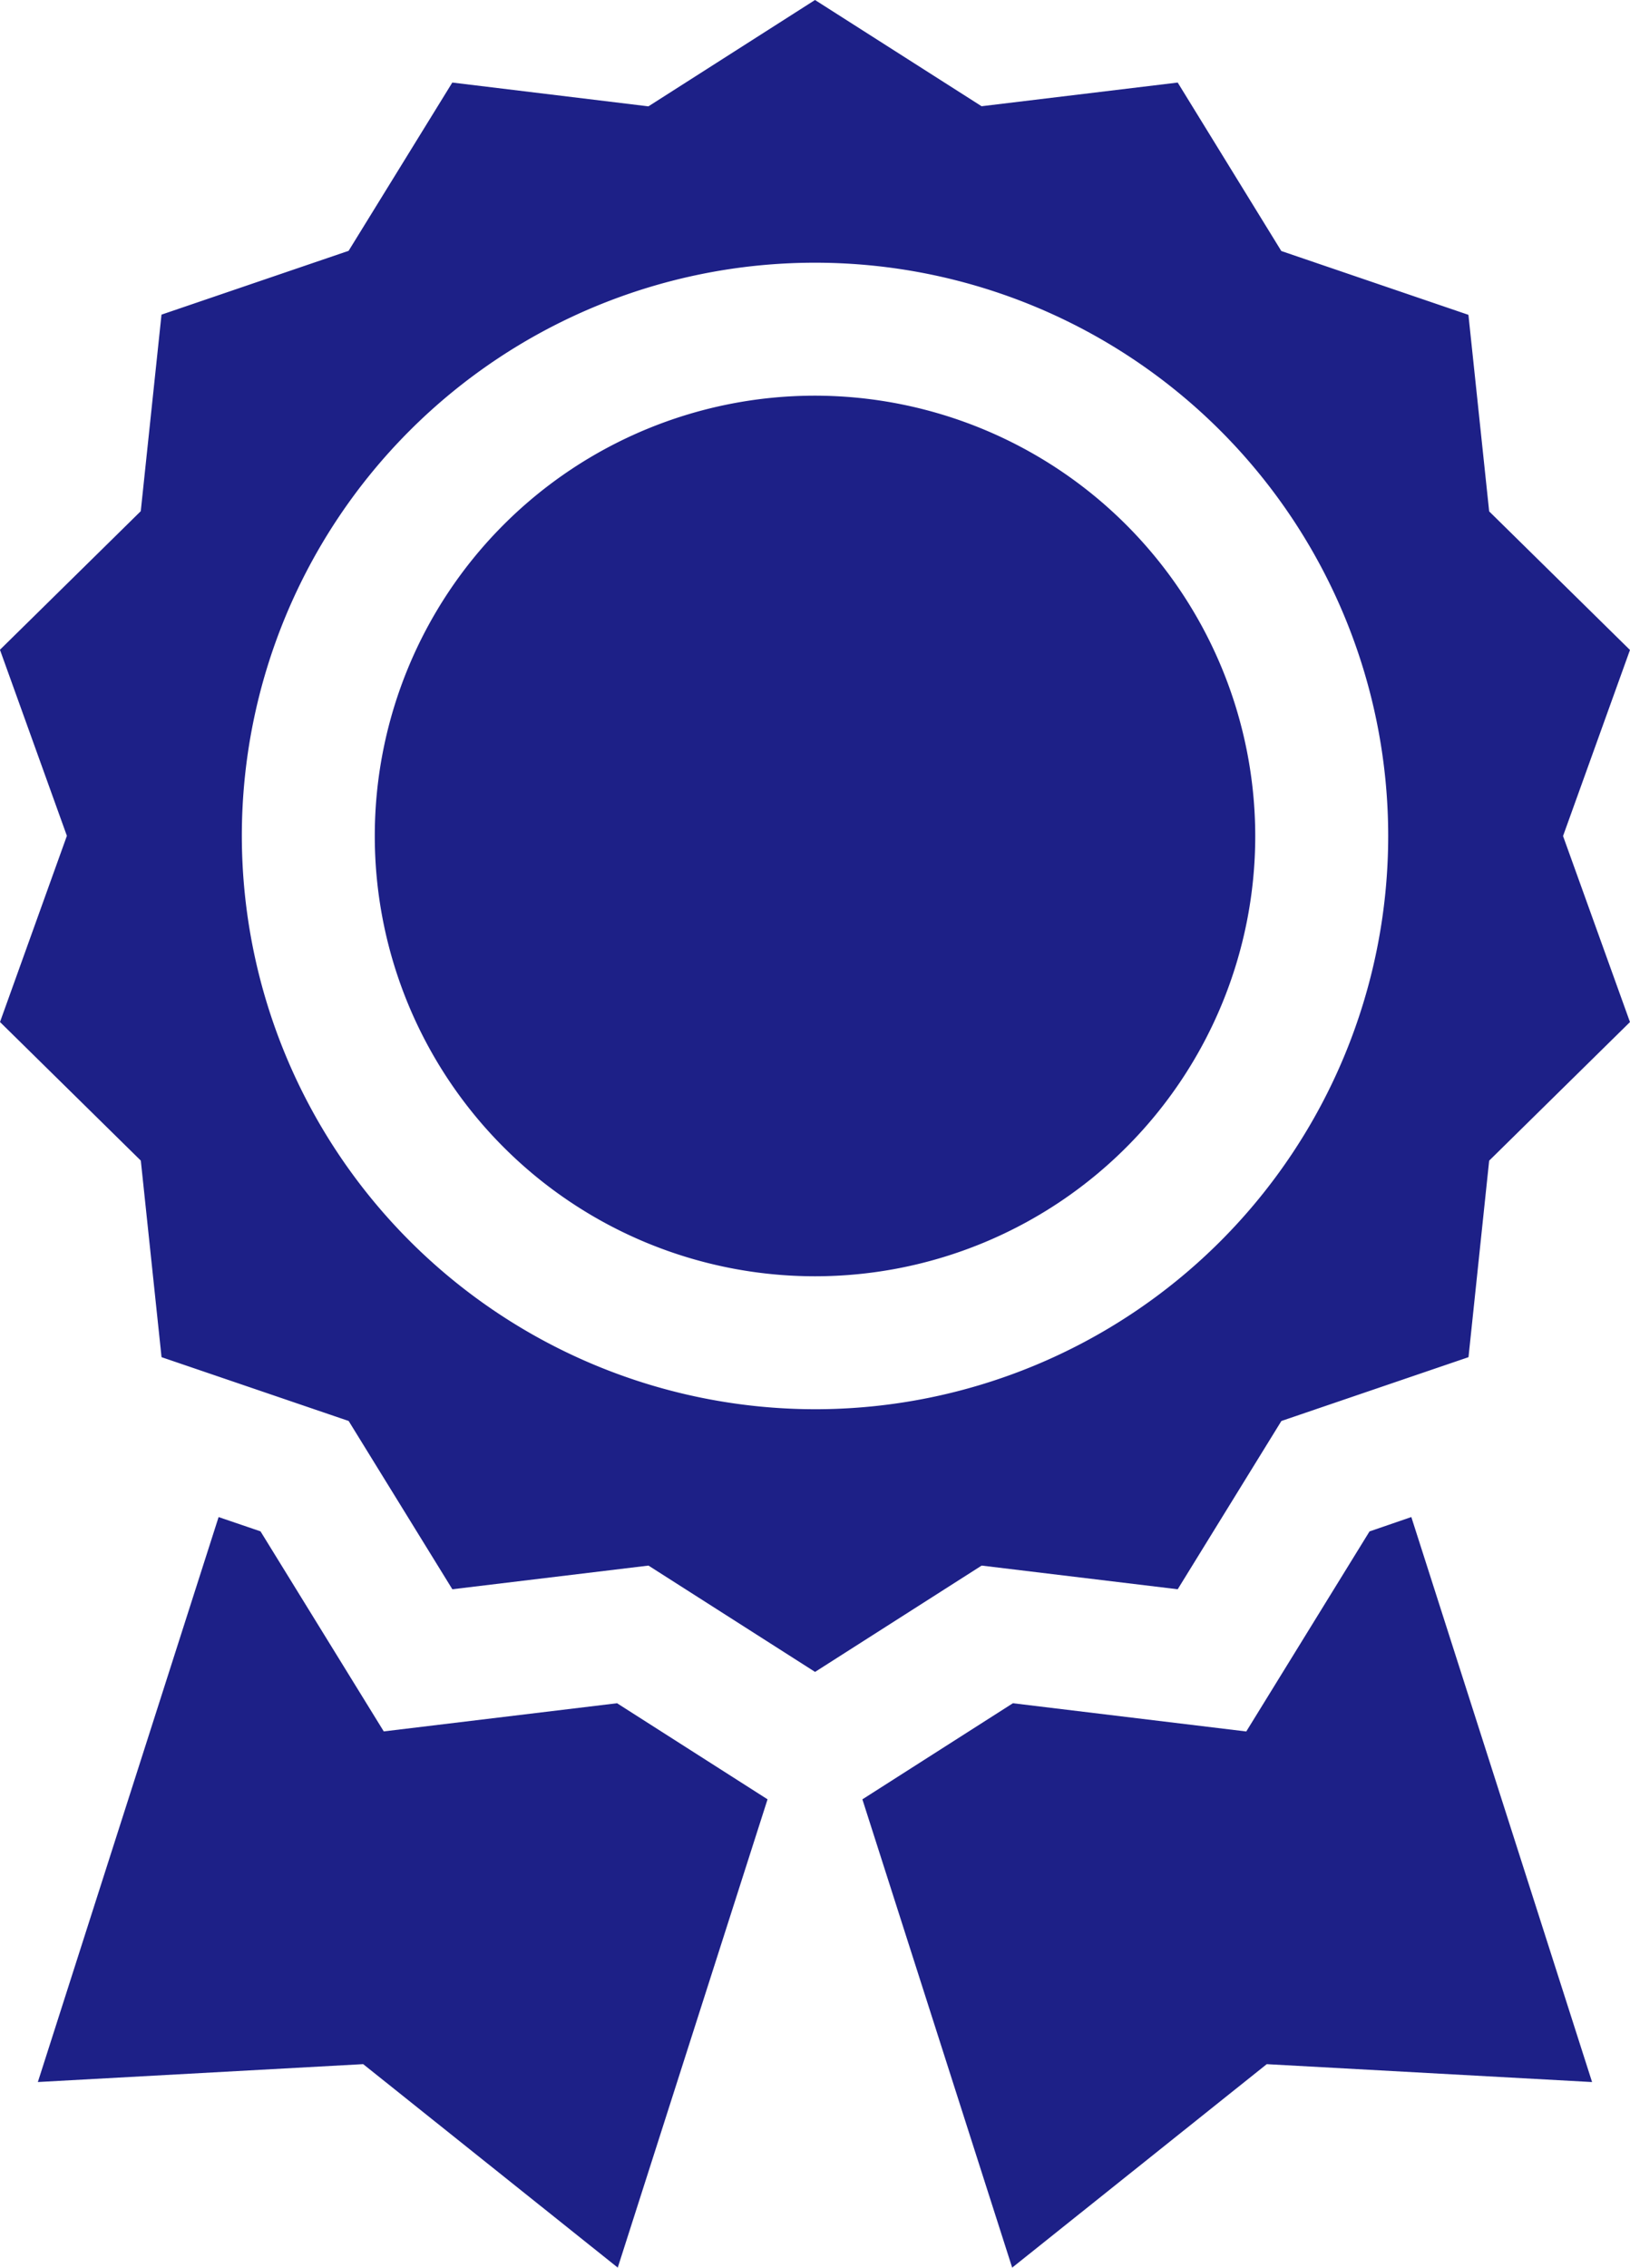
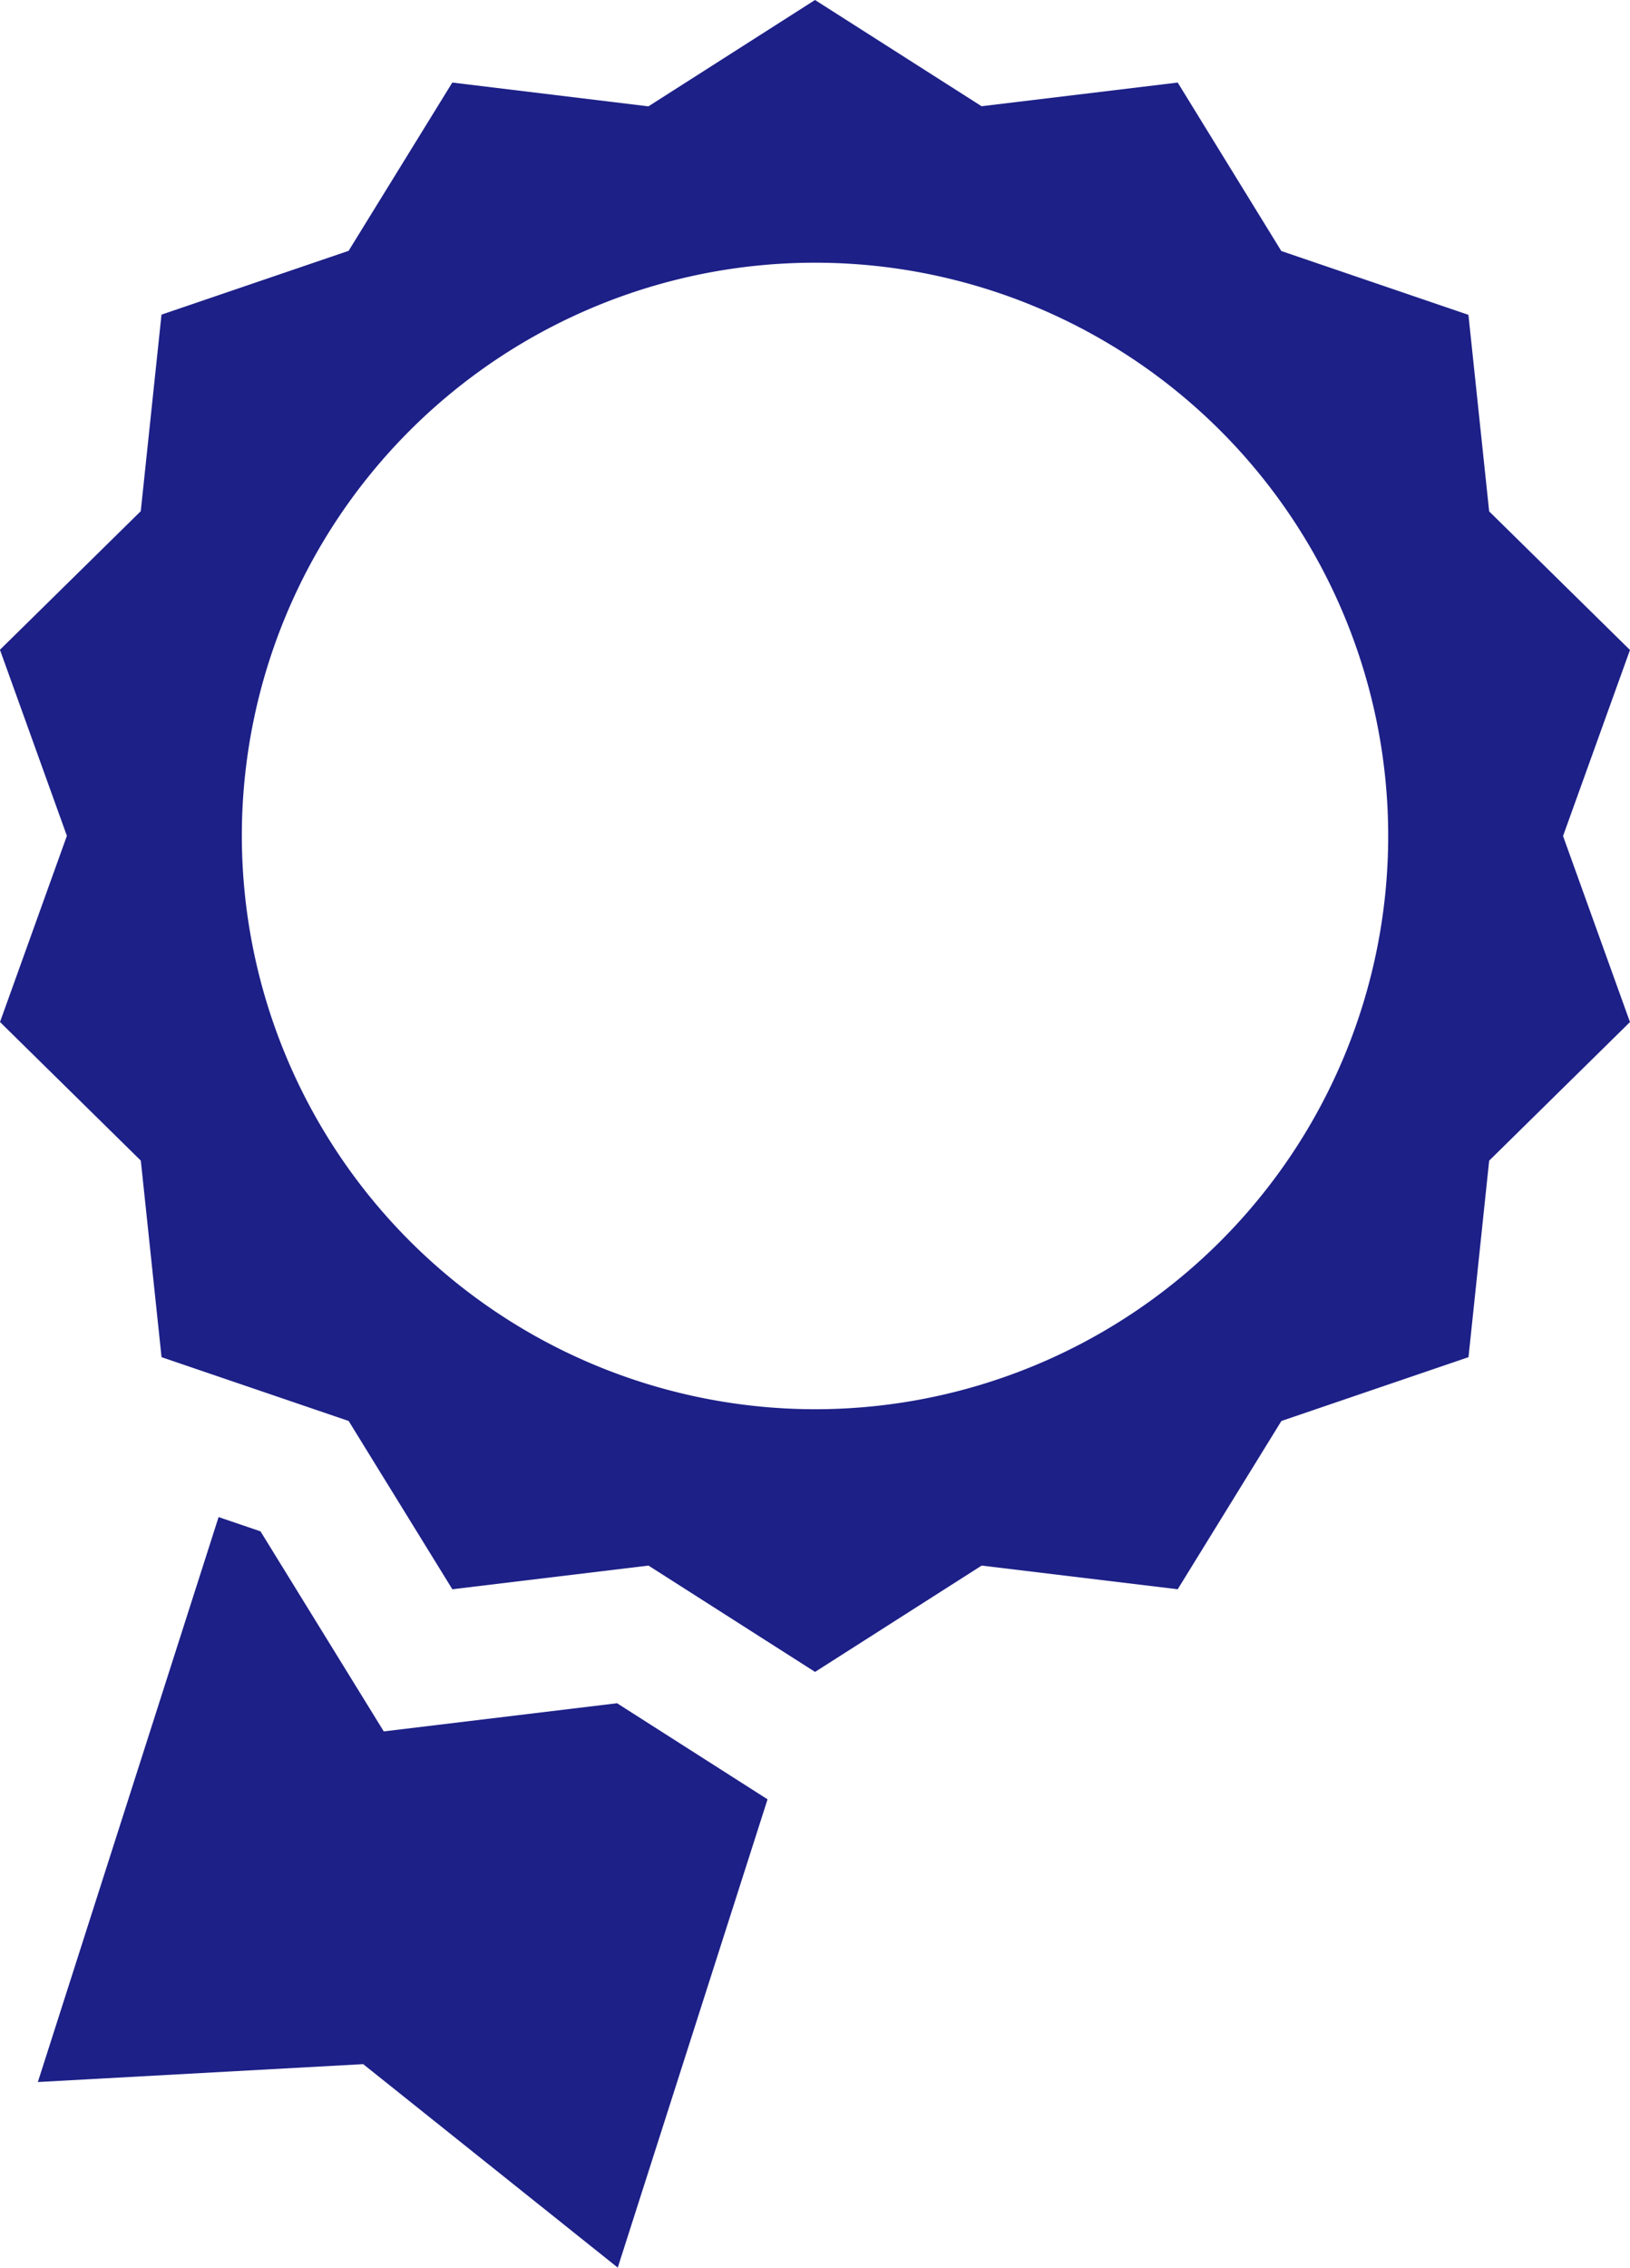
<svg xmlns="http://www.w3.org/2000/svg" width="67.139" height="93.392" viewBox="0 0 67.139 93.392">
  <g id="グループ_230" data-name="グループ 230" transform="translate(-710.39 -2397)">
    <g id="グループ_229" data-name="グループ 229" transform="translate(710.39 2397)">
      <path id="パス_1881" data-name="パス 1881" d="M120.471,65.451l4.271-6.93,7.707-2.628L133.3,47.8l5.8-5.708-2.757-7.662,2.757-7.662-5.8-5.708-.854-8.094-7.707-2.628L120.471,3.4l-8.078.975L105.532,0,98.67,4.38,90.592,3.4l-4.271,6.93-7.707,2.628-.854,8.094-5.8,5.708,2.757,7.662L71.962,42.09l5.8,5.708.854,8.095,7.707,2.628,4.271,6.93,8.078-.975,6.862,4.379,6.862-4.379ZM81.923,34.428a23.609,23.609,0,1,1,23.609,23.609A23.635,23.635,0,0,1,81.923,34.428Z" transform="translate(-71.962)" fill="#1d2087" />
-       <path id="パス_1882" data-name="パス 1882" d="M174.723,89.333a18.133,18.133,0,1,0,18.133,18.133A18.153,18.153,0,0,0,174.723,89.333Z" transform="translate(-141.153 -73.038)" fill="#1d2087" />
      <path id="パス_1883" data-name="パス 1883" d="M104.368,350.2l-9.609,1.16-5.077-8.239-1.726-.588L80.511,365.8l13.4-.737,10.486,8.38,6.17-19.286Z" transform="translate(-78.952 -280.055)" fill="#1d2087" />
-       <path id="パス_1884" data-name="パス 1884" d="M287.589,343.124l-5.077,8.239L272.9,350.2l-6.2,3.958,6.17,19.286,10.486-8.38,13.4.737-7.445-23.269Z" transform="translate(-231.179 -280.055)" fill="#1d2087" />
    </g>
  </g>
</svg>